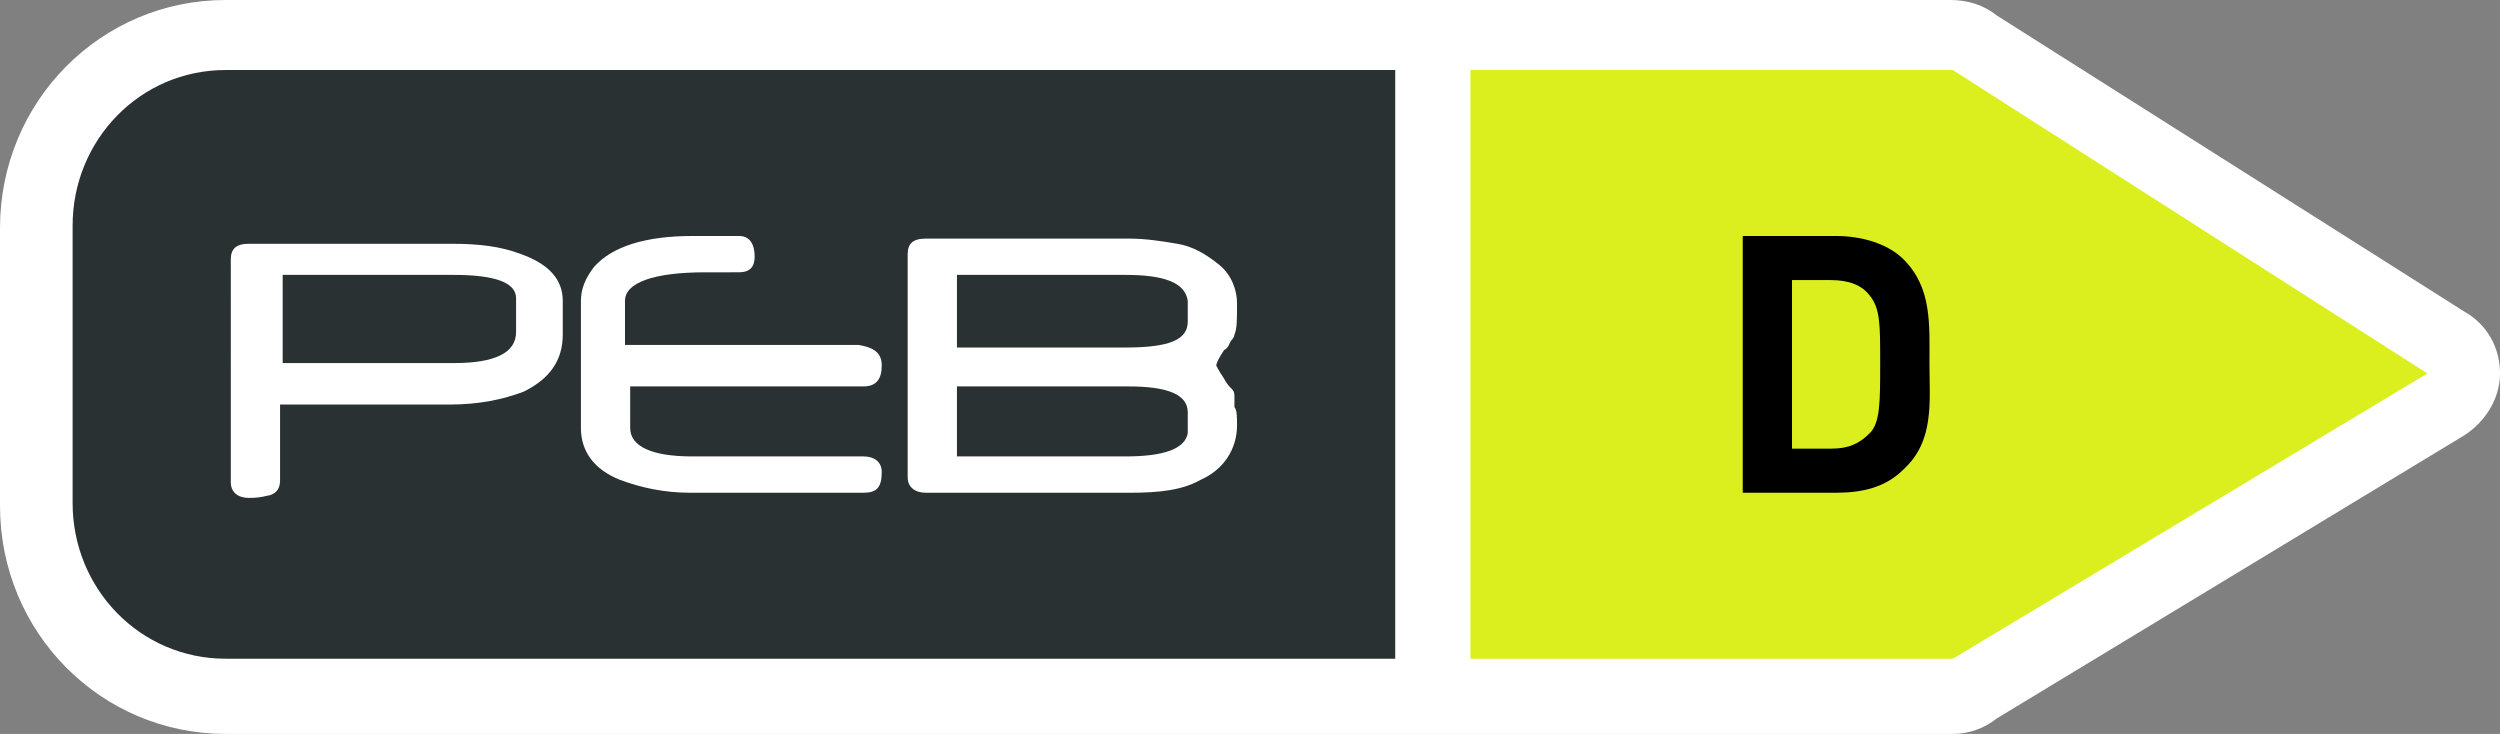
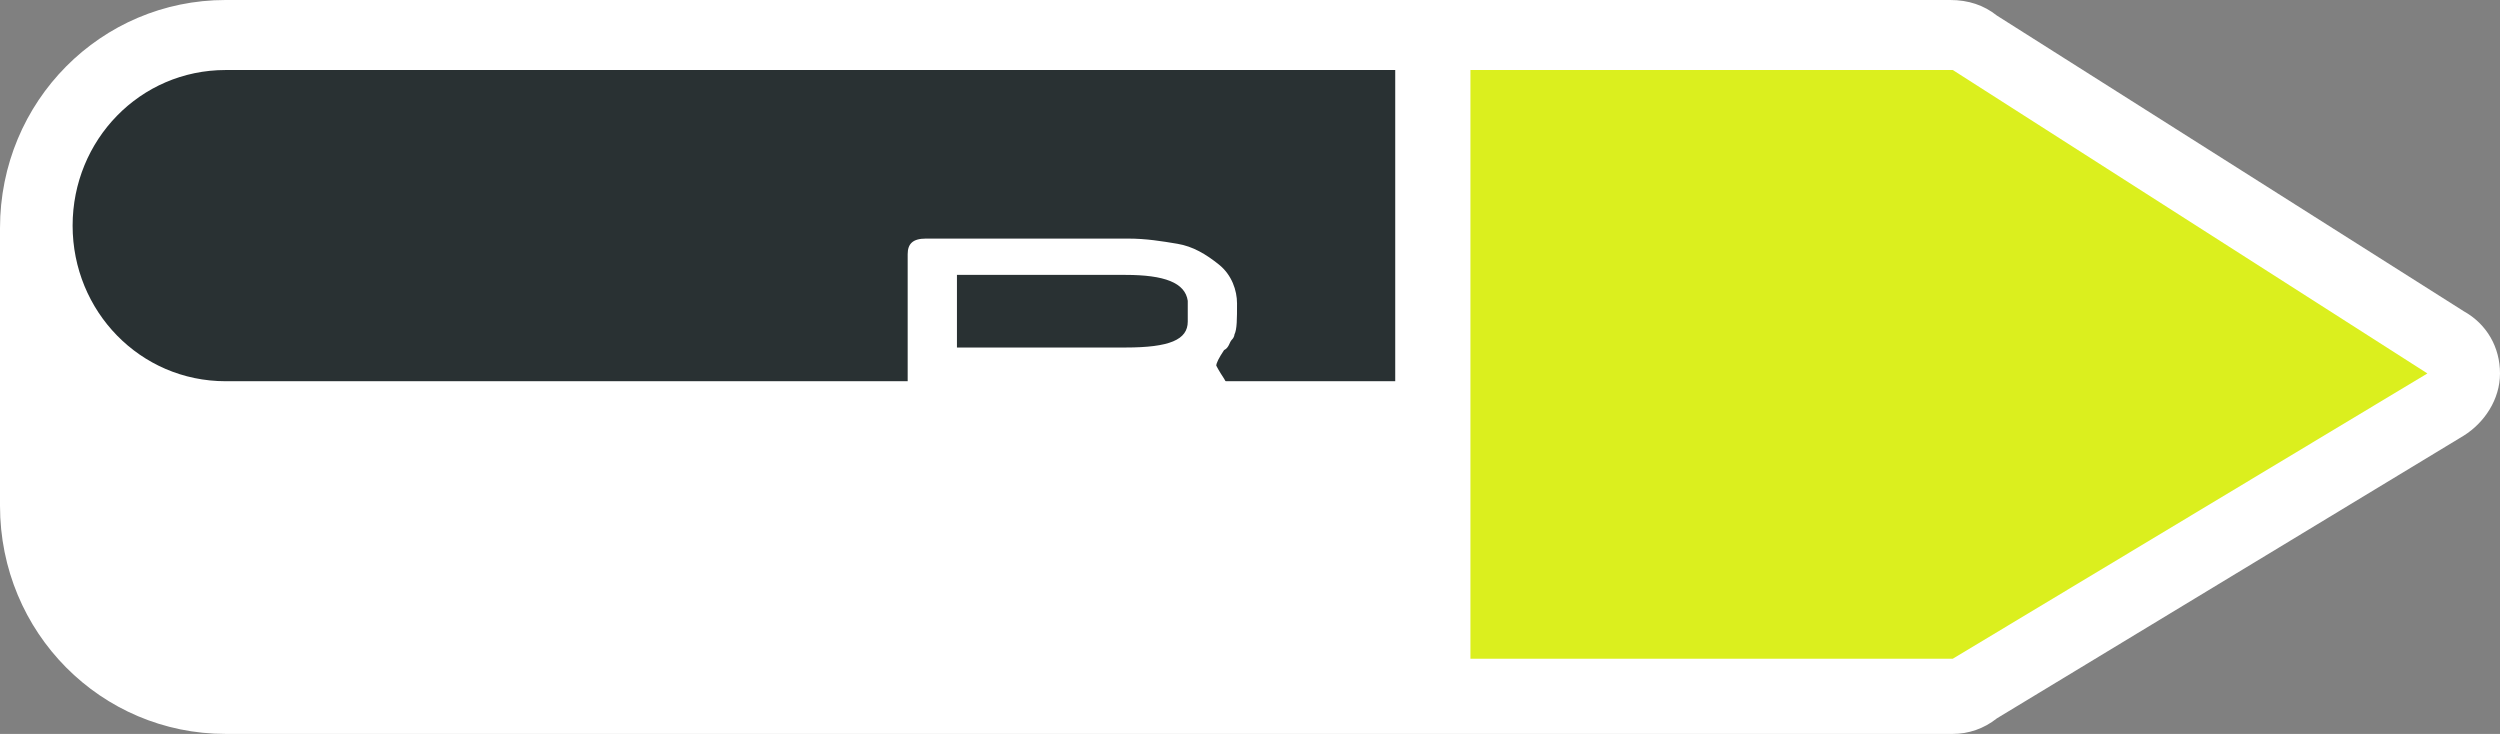
<svg xmlns="http://www.w3.org/2000/svg" version="1.1" id="Calque_1" x="0px" y="0px" viewBox="0 0 96.4 28.3" style="enable-background:new 0 0 96.4 28.3;" xml:space="preserve">
  <rect x="0" y="0" width="96.4" height="28.3" fill="#808080" stroke="none" />
  <style type="text/css">
	.st0{fill:#FFFFFF;}
	.st1{fill:#DBEF1E;}
	.st2{fill:#293133;}
</style>
  <g>
    <path class="st0" d="M95,12L77,0.6C76.5,0.2,75.9,0,75.2,0H8.7C3.9,0,0,3.9,0,8.8v10.7c0,4.9,3.9,8.8,8.7,8.8h66.6   c0.6,0,1.2-0.2,1.7-0.6l18-10.9c0.8-0.5,1.4-1.4,1.4-2.4C96.4,13.4,95.9,12.5,95,12z" />
    <path class="st1" d="M75.3,2.7H56.7v22.7h18.6l0,0l18.3-11L75.3,2.7L75.3,2.7z" />
-     <path class="st2" d="M8.7,2.7c-3.3,0-5.9,2.7-5.9,6v10.7c0,3.3,2.6,6,5.9,6h45.1V2.7H8.7z" />
+     <path class="st2" d="M8.7,2.7c-3.3,0-5.9,2.7-5.9,6c0,3.3,2.6,6,5.9,6h45.1V2.7H8.7z" />
    <g>
-       <path class="st0" d="M21.7,12.9c0,1-0.5,1.7-1.5,2.2c-0.8,0.3-1.7,0.5-2.9,0.5h-6.5v2.9c0,0.3-0.1,0.5-0.4,0.6    c-0.1,0-0.3,0.1-0.8,0.1c-0.4,0-0.7-0.2-0.7-0.6V10c0-0.4,0.2-0.6,0.7-0.6h7.8c1.1,0,1.9,0.1,2.7,0.4c1.1,0.4,1.6,1,1.6,1.8    L21.7,12.9 M19.9,12.8v-1.3c0-0.6-0.8-0.9-2.4-0.9h-6.6V14h6.6C19.1,14,19.9,13.6,19.9,12.8z" />
-       <path class="st0" d="M34,14.1c0,0.5-0.2,0.8-0.7,0.8h-9v1.6c0,0.7,0.8,1.1,2.4,1.1h6.6c0.4,0,0.7,0.2,0.7,0.6    c0,0.6-0.2,0.8-0.7,0.8h-6.7c-1,0-1.9-0.2-2.7-0.5c-1-0.4-1.5-1.1-1.5-2v-4.9c0-0.5,0.2-0.9,0.5-1.3c0.7-0.8,2-1.2,3.8-1.2h1.8    c0.4,0,0.6,0.3,0.6,0.8c0,0.4-0.2,0.6-0.6,0.6H28h-0.1c-0.1,0-0.3,0-0.4,0c-0.1,0-0.2,0-0.3,0c-2,0-3.1,0.4-3.1,1.1v1.7h9    C33.7,13.4,34,13.6,34,14.1" />
      <path class="st0" d="M47.7,16.4c0,0.9-0.5,1.7-1.4,2.1c-0.7,0.4-1.6,0.5-2.7,0.5h-7.9c-0.4,0-0.7-0.2-0.7-0.6V9.8    c0-0.4,0.2-0.6,0.7-0.6h7.8c0.7,0,1.3,0.1,1.9,0.2s1.1,0.4,1.6,0.8s0.7,1,0.7,1.5c0,0.6,0,1-0.1,1.2c0,0,0,0.1-0.1,0.2    s-0.1,0.3-0.3,0.4c-0.2,0.3-0.3,0.5-0.3,0.6c0,0,0.1,0.2,0.3,0.5c0.1,0.2,0.2,0.3,0.3,0.4c0.1,0.1,0.1,0.2,0.1,0.3    c0,0.1,0,0.2,0,0.4C47.7,15.8,47.7,16.1,47.7,16.4 M45.8,15.9c0-0.7-0.8-1-2.3-1h-6.6v2.7h6.5c1.5,0,2.3-0.3,2.4-0.9    c0,0,0-0.1,0-0.2C45.8,16.3,45.8,16.1,45.8,15.9z M45.8,12.4c0-0.2,0-0.5,0-0.8c-0.1-0.7-0.9-1-2.4-1h-6.5v2.8h6.5    C45.1,13.4,45.8,13.1,45.8,12.4z" />
    </g>
    <g>
-       <path d="M73.4,18.1c-0.7,0.7-1.6,0.9-2.6,0.9h-3.6V9.1h3.6c1,0,2,0.3,2.6,0.9c1.1,1.1,1,2.5,1,4S74.6,17,73.4,18.1z M72.1,11.4    c-0.3-0.4-0.8-0.6-1.5-0.6h-1.5v6.5h1.5c0.7,0,1.1-0.2,1.5-0.6c0.4-0.4,0.4-1.2,0.4-2.7S72.5,11.9,72.1,11.4z" />
-     </g>
+       </g>
  </g>
</svg>